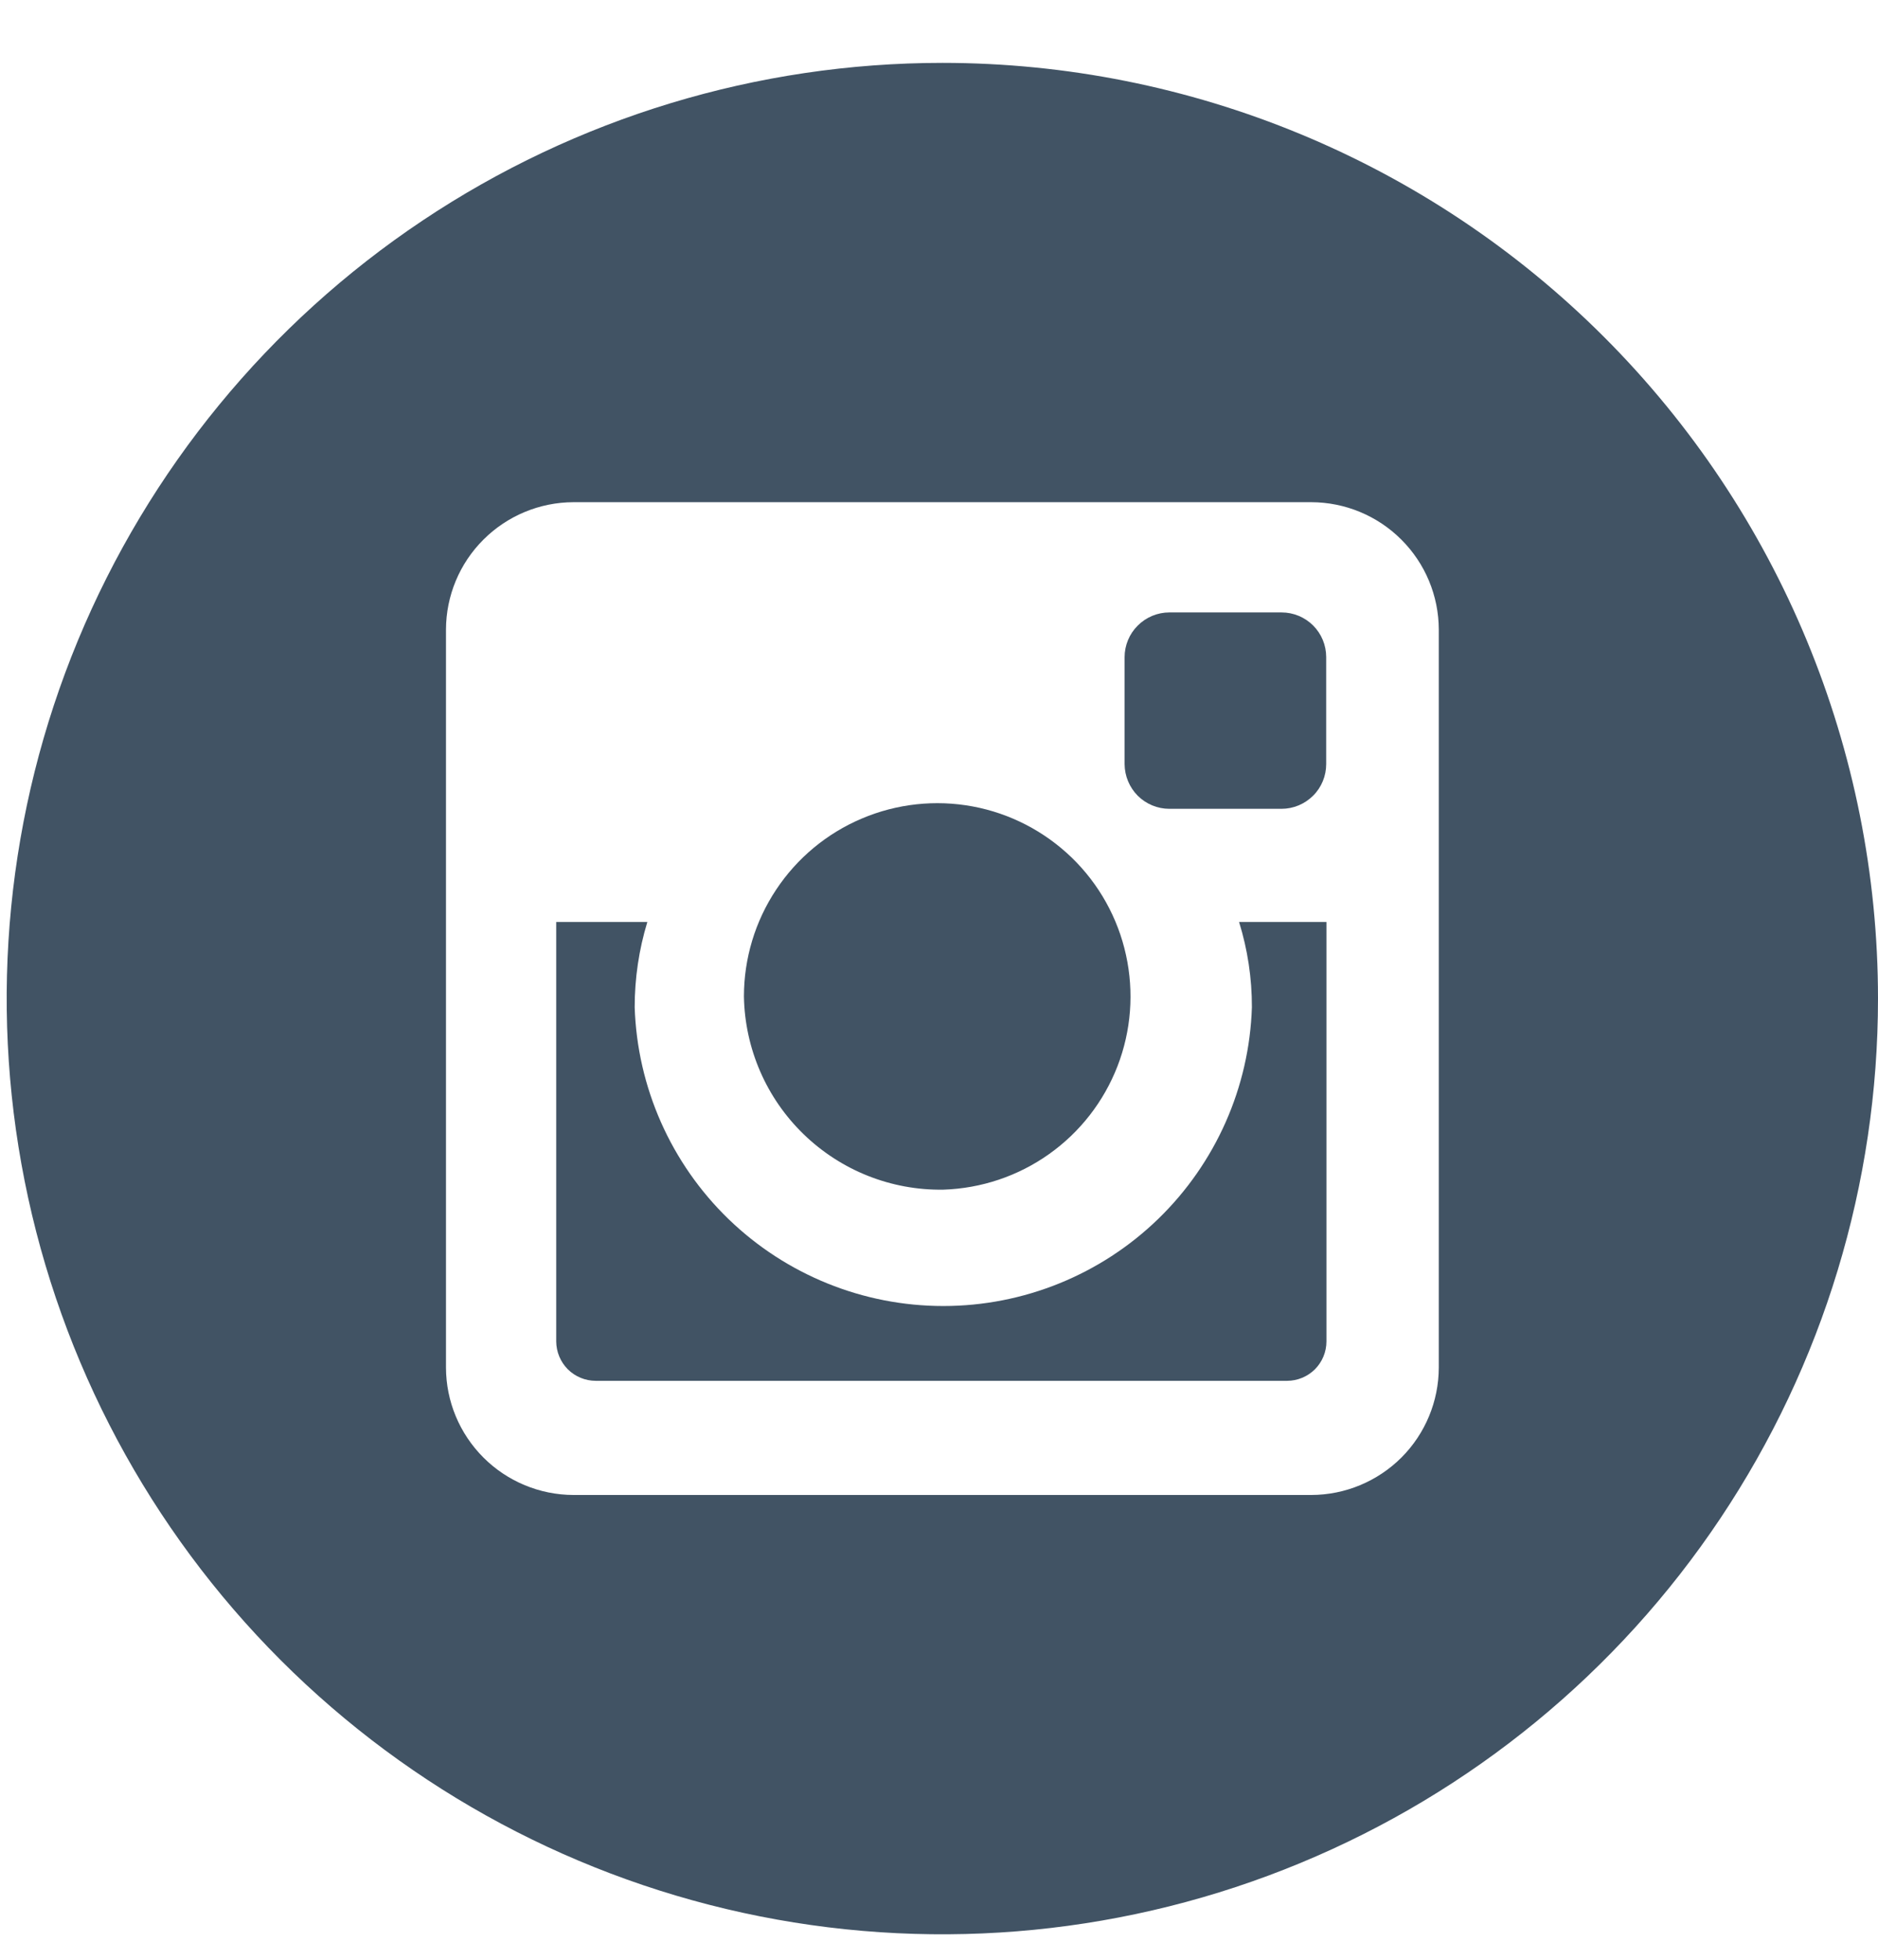
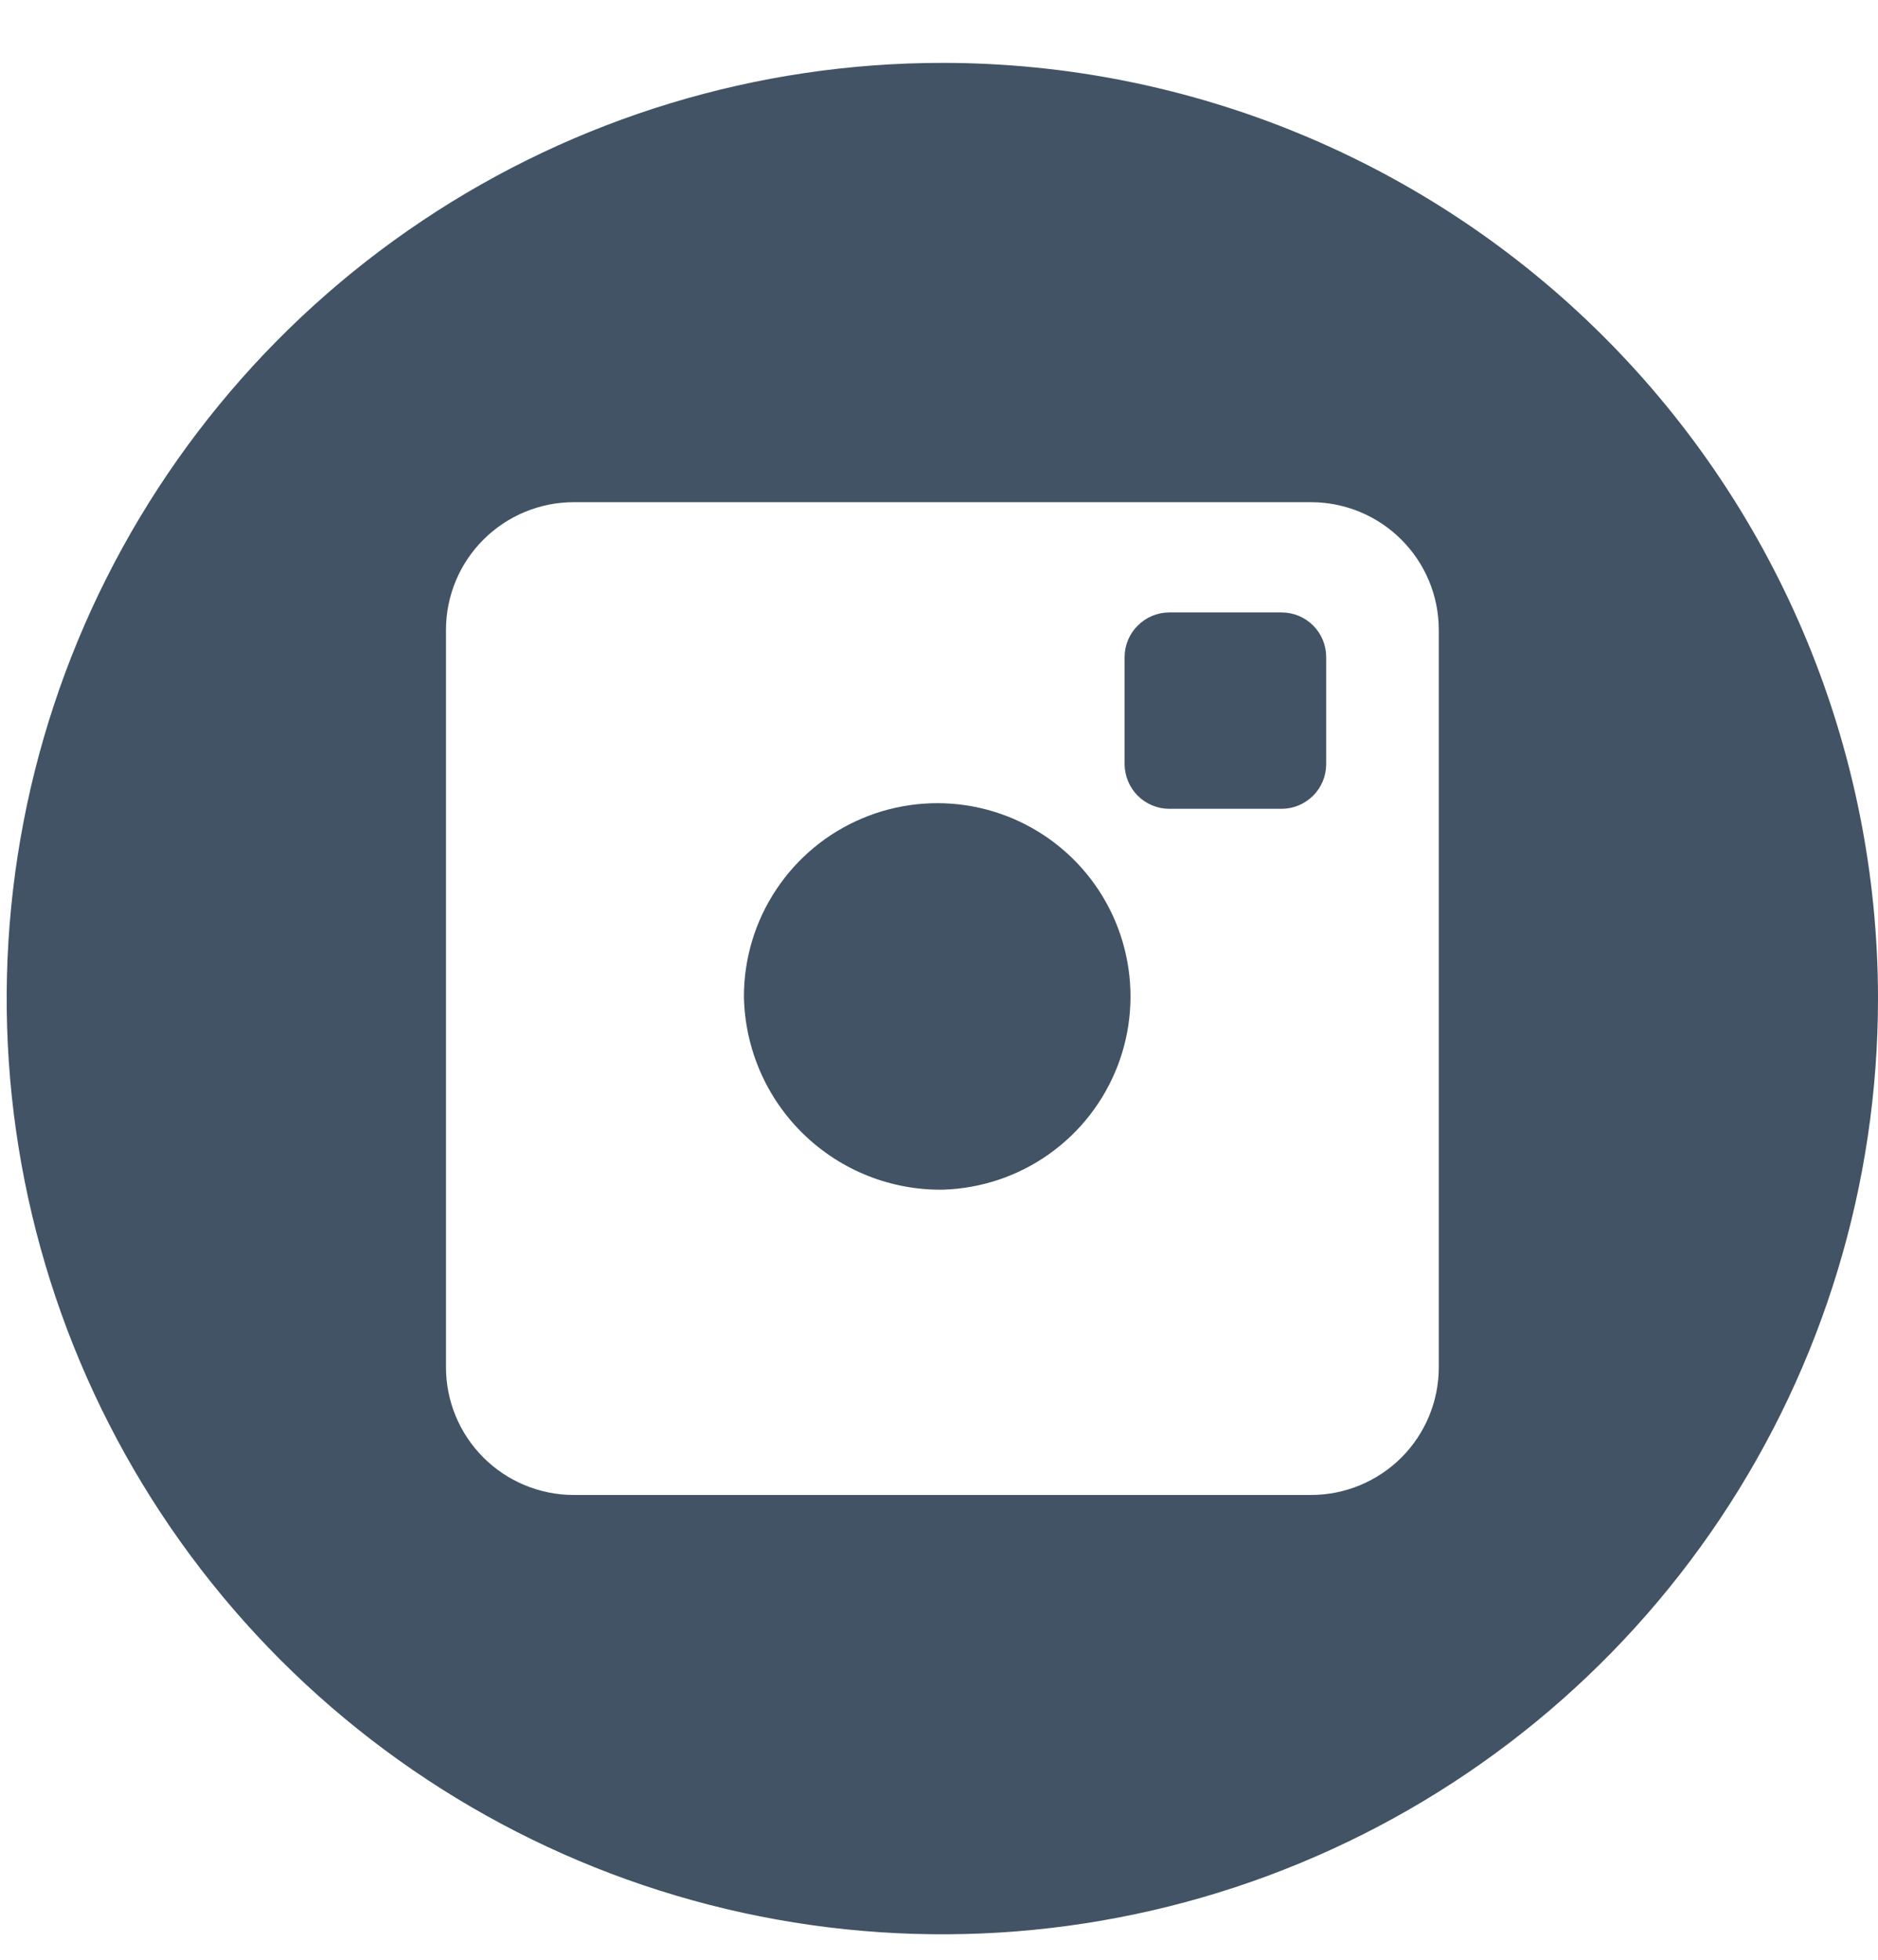
<svg xmlns="http://www.w3.org/2000/svg" width="23" height="24" viewBox="0 0 23 24" fill="none">
  <path d="M11.553 14.569C12.018 14.554 12.468 14.403 12.847 14.134C13.227 13.865 13.518 13.49 13.686 13.057C13.854 12.623 13.89 12.149 13.79 11.695C13.691 11.241 13.459 10.826 13.126 10.503C12.792 10.18 12.37 9.961 11.913 9.876C11.456 9.791 10.984 9.842 10.555 10.024C10.127 10.205 9.762 10.508 9.505 10.896C9.248 11.283 9.111 11.738 9.111 12.203C9.122 12.84 9.385 13.448 9.843 13.891C10.301 14.335 10.916 14.579 11.553 14.569Z" fill="#415364" />
-   <path d="M15.332 12.335C15.301 13.316 14.888 14.246 14.183 14.929C13.478 15.612 12.534 15.994 11.553 15.994C10.571 15.994 9.628 15.612 8.922 14.929C8.217 14.246 7.805 13.316 7.773 12.335C7.773 11.981 7.825 11.629 7.928 11.291H6.812V16.428C6.813 16.556 6.864 16.678 6.954 16.769C7.045 16.859 7.168 16.91 7.296 16.91H15.763C15.89 16.91 16.013 16.859 16.104 16.769C16.194 16.678 16.245 16.556 16.245 16.428V11.291H15.175C15.28 11.629 15.333 11.981 15.332 12.335Z" fill="#415364" />
  <path d="M11.541 0.77C9.275 0.77 7.059 1.442 5.175 2.701C3.29 3.96 1.822 5.75 0.954 7.844C0.087 9.938 -0.14 12.242 0.302 14.464C0.744 16.687 1.836 18.729 3.438 20.331C5.041 21.934 7.083 23.026 9.306 23.468C11.528 23.91 13.832 23.683 15.926 22.815C18.02 21.948 19.81 20.48 21.069 18.595C22.328 16.711 23 14.495 23 12.229C23 9.19 21.793 6.275 19.644 4.126C17.495 1.977 14.58 0.77 11.541 0.77ZM17.621 16.748C17.62 17.162 17.455 17.558 17.163 17.85C16.87 18.142 16.474 18.307 16.06 18.308H7.023C6.61 18.307 6.213 18.142 5.921 17.85C5.628 17.557 5.463 17.162 5.462 16.748V7.71C5.463 7.296 5.628 6.9 5.921 6.608C6.213 6.316 6.61 6.151 7.023 6.15H16.06C16.474 6.151 16.87 6.316 17.162 6.608C17.455 6.9 17.62 7.296 17.621 7.71V16.748Z" fill="#415364" />
  <path d="M14.321 7.5H15.695C15.841 7.5 15.98 7.558 16.082 7.66C16.185 7.763 16.242 7.902 16.242 8.047V9.357C16.242 9.502 16.185 9.642 16.082 9.744C15.979 9.847 15.84 9.905 15.694 9.905H14.321C14.176 9.905 14.037 9.847 13.934 9.745C13.832 9.642 13.774 9.503 13.773 9.358V8.048C13.773 7.903 13.831 7.763 13.934 7.661C14.037 7.558 14.176 7.5 14.321 7.5Z" fill="#415364" />
</svg>